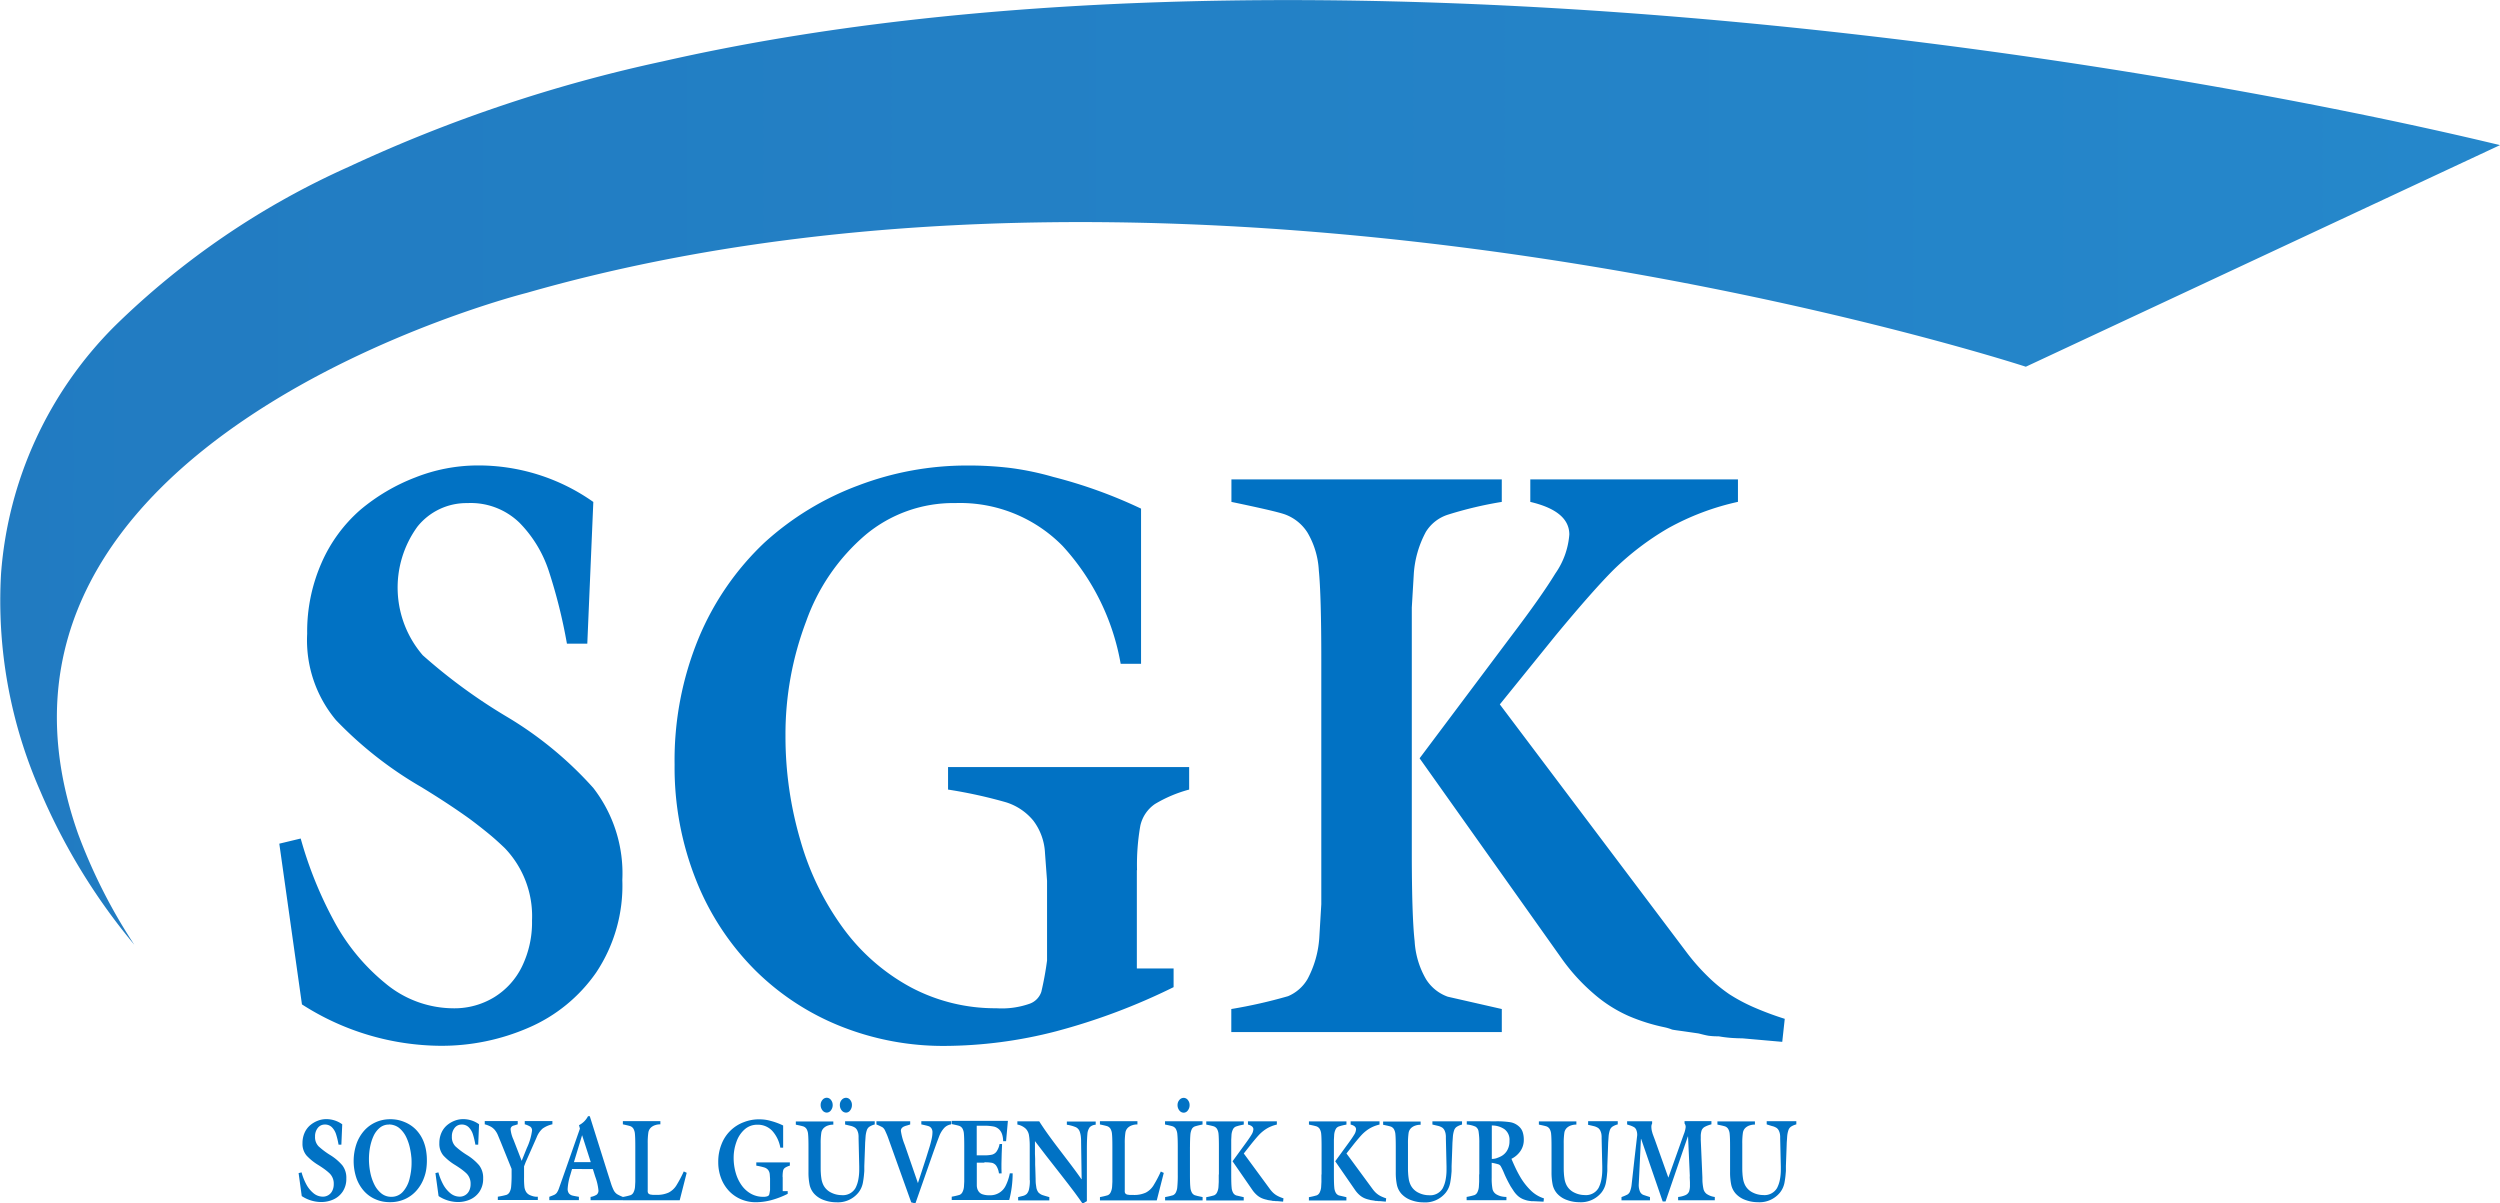
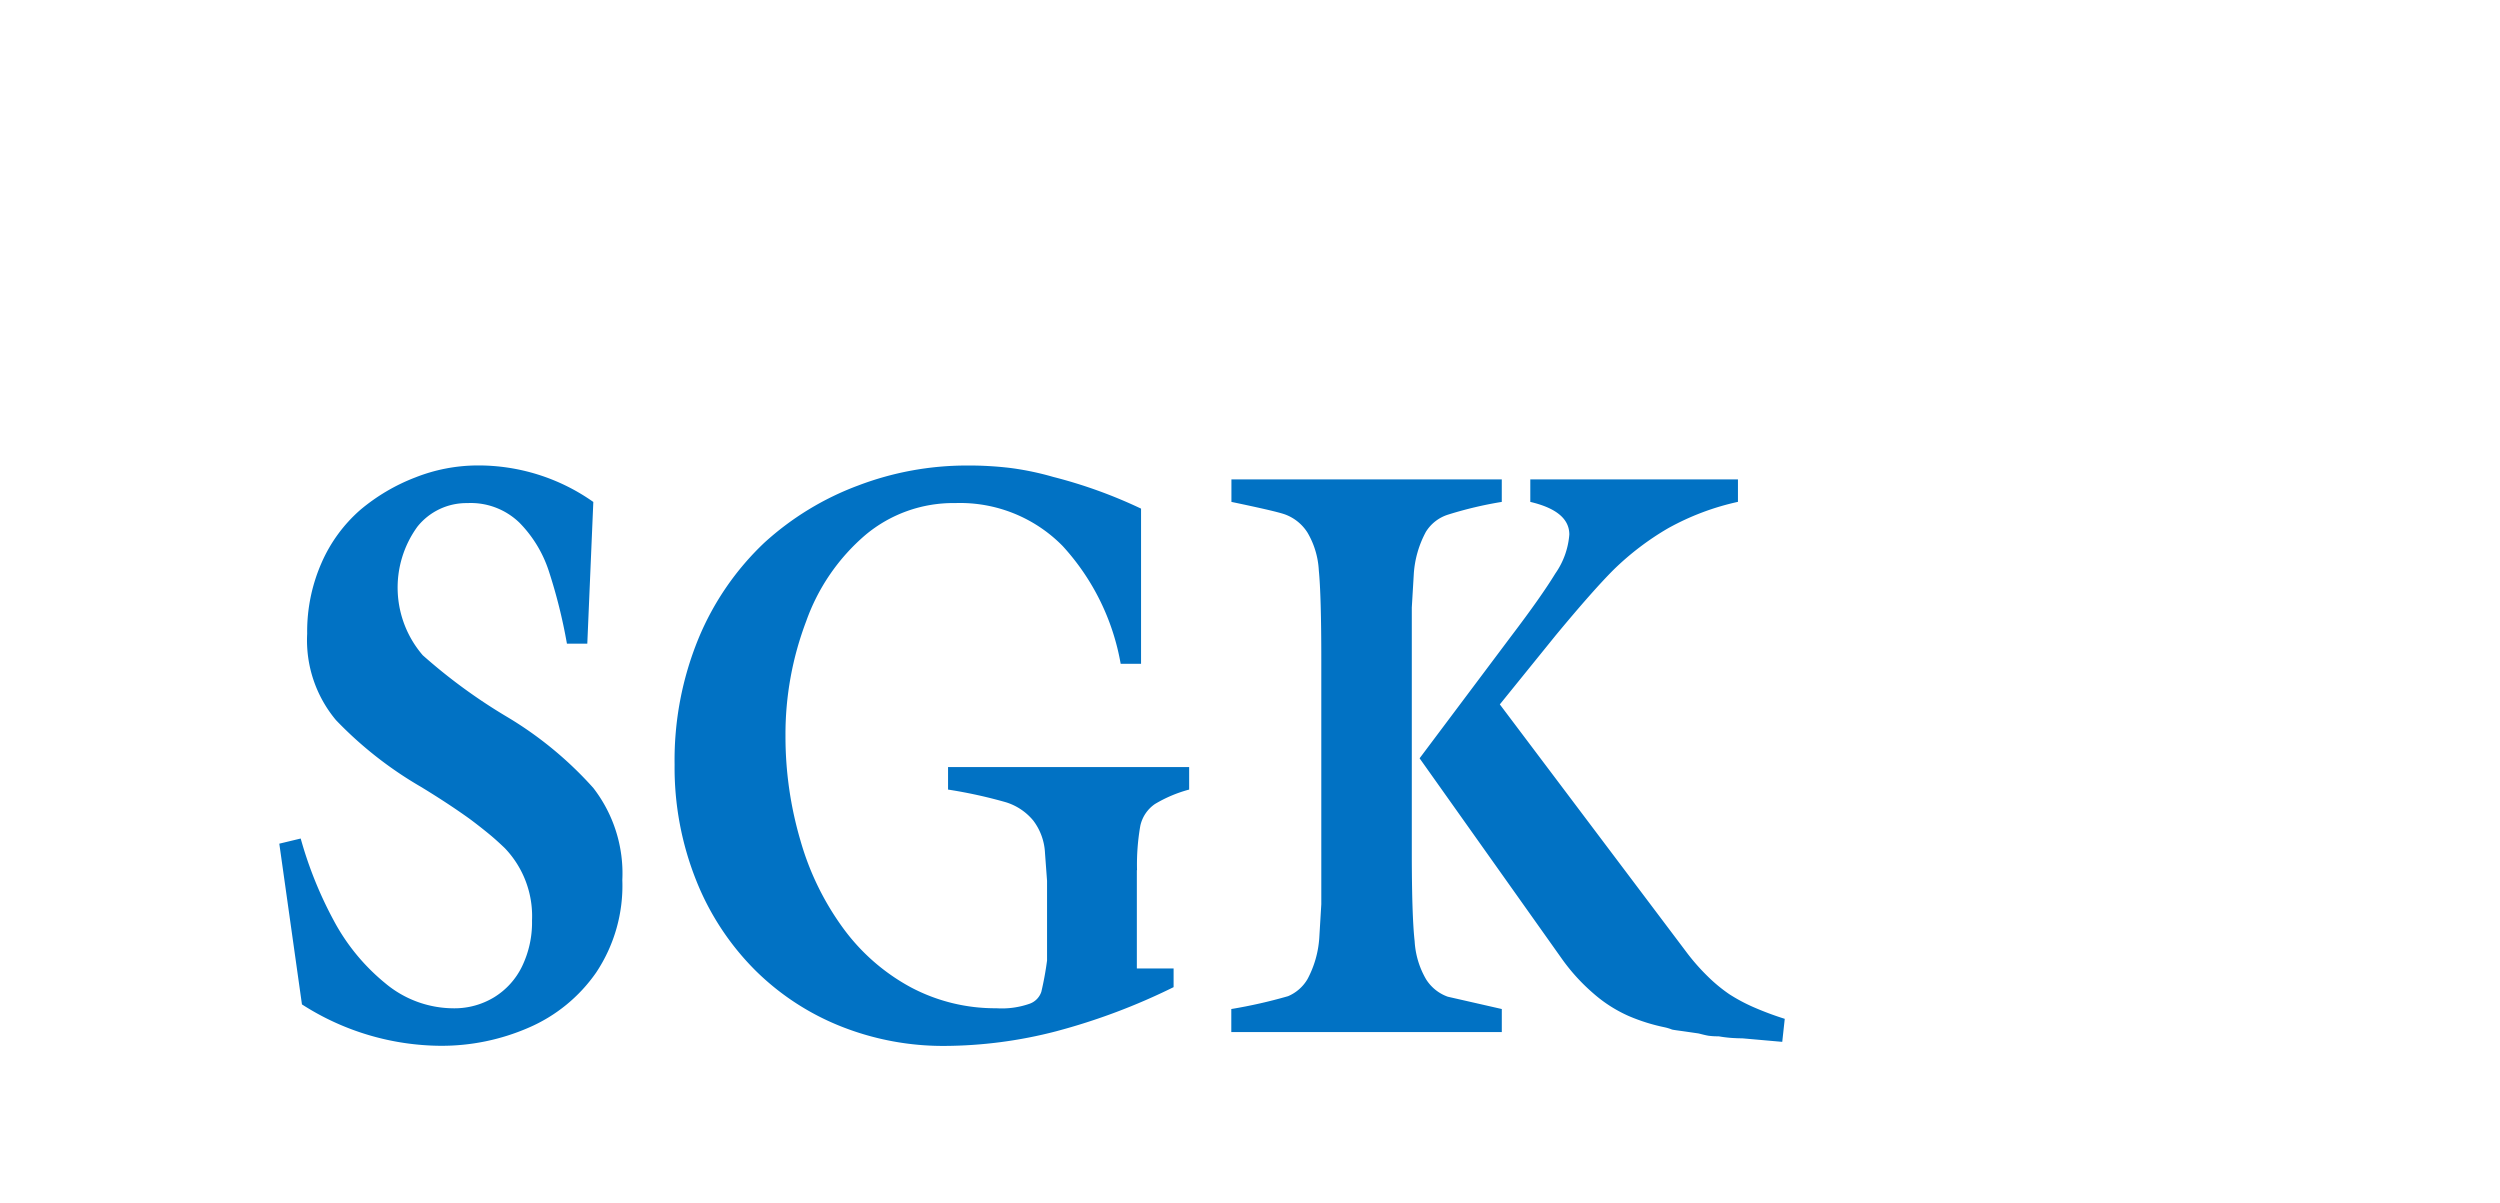
<svg xmlns="http://www.w3.org/2000/svg" viewBox="0 0 100 48.137">
  <defs>
    <style>.a,.b{fill-rule:evenodd;}.a{fill:url(#a);}.b{fill:#0172c4;}</style>
    <linearGradient id="a" x1="-5.997" y1="0.5" x2="7.32" y2="0.5" gradientUnits="objectBoundingBox">
      <stop offset="0" stop-color="#002581" />
      <stop offset="0" stop-color="#0a3187" />
      <stop offset="0.542" stop-color="#268acd" />
      <stop offset="1" stop-color="#77bce7" />
    </linearGradient>
  </defs>
  <g transform="translate(-89.652 -153.476)">
-     <path class="a" d="M170.685,168.145s-32.825-10.74-59.964-2.954c0,0-23.492,5.889-17.946,21.637a22.028,22.028,0,0,0,2.25,4.438,24.635,24.635,0,0,1-3.771-6.168,18.906,18.906,0,0,1-1.56-8.678,15.626,15.626,0,0,1,4.546-9.9,32.058,32.058,0,0,1,9.349-6.366,59.144,59.144,0,0,1,12.589-4.227c25.013-5.69,58.982-.14,73.474,3.354Z" />
    <path class="b" d="M177.193,279.9l-.241,5.67h-.815a21.089,21.089,0,0,0-.733-2.93,4.942,4.942,0,0,0-1.165-1.907,2.8,2.8,0,0,0-2.089-.785,2.508,2.508,0,0,0-1.993.942,4.147,4.147,0,0,0,.214,5.145,22.021,22.021,0,0,0,3.336,2.443,14.8,14.8,0,0,1,3.486,2.865,5.58,5.58,0,0,1,1.16,3.683,6.264,6.264,0,0,1-1.047,3.7,6.34,6.34,0,0,1-2.712,2.21,8.717,8.717,0,0,1-3.509.72A10.375,10.375,0,0,1,165.538,300l-.906-6.429.856-.206a15.8,15.8,0,0,0,1.311,3.26,8.242,8.242,0,0,0,2.066,2.524,4.272,4.272,0,0,0,2.74,1.007,3.052,3.052,0,0,0,1.616-.439,2.964,2.964,0,0,0,1.12-1.235,4.045,4.045,0,0,0,.4-1.836,3.936,3.936,0,0,0-1.092-2.9c-.2-.19-.4-.374-.61-.547s-.464-.374-.765-.6q-.854-.617-1.975-1.3a15.432,15.432,0,0,1-3.4-2.67,4.978,4.978,0,0,1-1.152-3.455,6.822,6.822,0,0,1,.578-2.843,6.009,6.009,0,0,1,1.547-2.112,7.7,7.7,0,0,1,2.207-1.3,6.816,6.816,0,0,1,2.467-.477,7.965,7.965,0,0,1,4.642,1.457Zm21.741,14.731v3.932h1.47v.747a25.157,25.157,0,0,1-4.7,1.766,18.025,18.025,0,0,1-4.474.585,11.064,11.064,0,0,1-4.087-.764,10.239,10.239,0,0,1-3.454-2.242,10.632,10.632,0,0,1-2.38-3.612,12.166,12.166,0,0,1-.865-4.636,12.8,12.8,0,0,1,.96-5.053,11.128,11.128,0,0,1,2.626-3.818,11.544,11.544,0,0,1,3.755-2.291,12.19,12.19,0,0,1,4.351-.8,13.831,13.831,0,0,1,1.757.1,11.528,11.528,0,0,1,1.7.357,19.263,19.263,0,0,1,3.509,1.267v6.207h-.815a9.356,9.356,0,0,0-2.321-4.712,5.749,5.749,0,0,0-4.292-1.717,5.471,5.471,0,0,0-3.6,1.278,8.1,8.1,0,0,0-2.367,3.45,12.737,12.737,0,0,0-.828,4.56,14.739,14.739,0,0,0,.6,4.214,11.073,11.073,0,0,0,1.72,3.52,8.136,8.136,0,0,0,2.69,2.345,7.188,7.188,0,0,0,3.427.84,3.345,3.345,0,0,0,1.338-.184.761.761,0,0,0,.46-.477,12.593,12.593,0,0,0,.228-1.246v-3.19l-.082-1.11a2.328,2.328,0,0,0-.469-1.3,2.3,2.3,0,0,0-1.088-.731,19.039,19.039,0,0,0-2.321-.509v-.9h9.644v.9a5.313,5.313,0,0,0-1.37.579,1.423,1.423,0,0,0-.583.867,9.013,9.013,0,0,0-.132,1.776Zm7.378-.747v-7.669q0-2.584-.1-3.585a3.316,3.316,0,0,0-.455-1.506,1.8,1.8,0,0,0-.919-.731c-.3-.1-1.01-.26-2.121-.493V279h10.814v.9a15.427,15.427,0,0,0-2.148.509,1.612,1.612,0,0,0-.887.688,4.1,4.1,0,0,0-.482,1.647l-.082,1.381v9.76q0,2.583.114,3.591a3.4,3.4,0,0,0,.455,1.516,1.694,1.694,0,0,0,.869.7l2.162.493v.921H202.712v-.921a19.936,19.936,0,0,0,2.271-.514,1.642,1.642,0,0,0,.774-.677,4.065,4.065,0,0,0,.473-1.636l.082-1.365v-2.107ZM213.453,288l2.235-2.762c1.01-1.219,1.789-2.1,2.33-2.638a11.1,11.1,0,0,1,2.166-1.646,10.272,10.272,0,0,1,2.794-1.056V279h-8.306v.9c1.038.244,1.561.677,1.561,1.305a3.131,3.131,0,0,1-.56,1.56q-.56.918-1.761,2.5l-3.668,4.891,5.707,8.043a7.76,7.76,0,0,0,1.274,1.387,5.511,5.511,0,0,0,1.393.883,7.491,7.491,0,0,0,1.415.444,1.82,1.82,0,0,1,.305.092c.036.011.177.032.428.065l.637.092c.168.043.3.076.4.092a2.63,2.63,0,0,0,.4.022,5.048,5.048,0,0,0,.519.065c.164.011.305.016.428.016l1.6.141.1-.921a12.5,12.5,0,0,1-1.247-.466,6.957,6.957,0,0,1-.965-.515,6.271,6.271,0,0,1-.878-.726,8.431,8.431,0,0,1-.865-.991Z" transform="translate(-63.808 -106.348)" />
    <g transform="translate(101.593 197.385)">
-       <path class="b" d="M171.536,449.219l-.034.81h-.113a3.1,3.1,0,0,0-.1-.419.713.713,0,0,0-.162-.273.385.385,0,0,0-.291-.112.346.346,0,0,0-.277.135.532.532,0,0,0-.11.346.526.526,0,0,0,.14.389,3.065,3.065,0,0,0,.464.349,2.073,2.073,0,0,1,.485.409.813.813,0,0,1,.162.526.913.913,0,0,1-.146.529.887.887,0,0,1-.377.316,1.186,1.186,0,0,1-.488.1,1.416,1.416,0,0,1-.772-.238l-.126-.919.119-.029a2.3,2.3,0,0,0,.182.466,1.169,1.169,0,0,0,.287.361.585.585,0,0,0,.381.144.413.413,0,0,0,.381-.239.591.591,0,0,0,.056-.262.571.571,0,0,0-.152-.415c-.027-.027-.056-.053-.085-.078s-.065-.053-.106-.085q-.119-.088-.275-.186a2.16,2.16,0,0,1-.472-.382.723.723,0,0,1-.16-.494,1,1,0,0,1,.08-.406.855.855,0,0,1,.215-.3,1.065,1.065,0,0,1,.307-.186.926.926,0,0,1,.343-.068,1.088,1.088,0,0,1,.646.208Zm1.909-.208a1.649,1.649,0,0,1,.291.025,1.468,1.468,0,0,1,.276.082,1.349,1.349,0,0,1,.474.312,1.472,1.472,0,0,1,.321.518,1.822,1.822,0,0,1,.085.329c.01.063.017.124.022.18s.008.12.008.19a2.367,2.367,0,0,1-.025.367,1.665,1.665,0,0,1-.084.327,1.593,1.593,0,0,1-.313.532,1.357,1.357,0,0,1-.469.34,1.433,1.433,0,0,1-.581.117,1.655,1.655,0,0,1-.3-.027,1.322,1.322,0,0,1-.278-.087,1.3,1.3,0,0,1-.46-.326,1.544,1.544,0,0,1-.308-.523,2.151,2.151,0,0,1,0-1.363,1.606,1.606,0,0,1,.307-.531,1.363,1.363,0,0,1,.466-.341,1.4,1.4,0,0,1,.573-.12Zm-.046.215a.556.556,0,0,0-.36.127.937.937,0,0,0-.252.334,1.757,1.757,0,0,0-.079.207,2.182,2.182,0,0,0-.059.235,2.574,2.574,0,0,0-.044.472,2.772,2.772,0,0,0,.051.528,1.91,1.91,0,0,0,.161.488,1.059,1.059,0,0,0,.282.361.618.618,0,0,0,.4.137.6.6,0,0,0,.462-.2,1.2,1.2,0,0,0,.267-.516q.039-.159.061-.316c.006-.046.011-.1.015-.155s.006-.114.006-.174c0-.084,0-.171-.013-.261a2.528,2.528,0,0,0-.041-.269,2,2,0,0,0-.162-.5,1.084,1.084,0,0,0-.285-.366.632.632,0,0,0-.188-.1.672.672,0,0,0-.22-.036Zm3.61-.007-.034.81h-.113a3.077,3.077,0,0,0-.1-.419.709.709,0,0,0-.162-.273.384.384,0,0,0-.291-.112.346.346,0,0,0-.277.135.532.532,0,0,0-.11.346.526.526,0,0,0,.14.389,3.066,3.066,0,0,0,.464.349,2.072,2.072,0,0,1,.485.409.812.812,0,0,1,.162.526.913.913,0,0,1-.146.529.888.888,0,0,1-.377.316,1.187,1.187,0,0,1-.488.1,1.416,1.416,0,0,1-.772-.238l-.126-.919.119-.029a2.3,2.3,0,0,0,.182.466,1.172,1.172,0,0,0,.288.361.585.585,0,0,0,.381.144.413.413,0,0,0,.381-.239.593.593,0,0,0,.056-.262.571.571,0,0,0-.152-.415c-.027-.027-.056-.053-.085-.078s-.065-.053-.106-.085q-.119-.088-.275-.186a2.157,2.157,0,0,1-.472-.382.723.723,0,0,1-.16-.494,1,1,0,0,1,.08-.406.857.857,0,0,1,.215-.3,1.065,1.065,0,0,1,.307-.186.925.925,0,0,1,.343-.068,1.088,1.088,0,0,1,.646.208Zm1.8,1.688v.444a3.267,3.267,0,0,0,.014.364.508.508,0,0,0,.066.2.339.339,0,0,0,.16.135.867.867,0,0,0,.142.048c.027.006.054.01.079.013a.746.746,0,0,0,.09,0v.132h-1.6v-.132a3.275,3.275,0,0,0,.346-.073.233.233,0,0,0,.118-.1.536.536,0,0,0,.069-.231,4.868,4.868,0,0,0,.018-.5V451l-.425-1.054-.136-.327a.827.827,0,0,0-.1-.163.351.351,0,0,0-.03-.036l-.037-.036-.03-.025a.544.544,0,0,0-.063-.043,1.016,1.016,0,0,0-.253-.1v-.129h1.319v.129l-.158.049a.169.169,0,0,0-.093.053.141.141,0,0,0-.034.1,1.291,1.291,0,0,0,.113.408l.33.851.206-.512a2.383,2.383,0,0,0,.208-.692.188.188,0,0,0-.062-.158.8.8,0,0,0-.229-.1v-.129h1.106v.129a1.079,1.079,0,0,0-.391.17.913.913,0,0,0-.243.361l-.434.98-.068.177Zm2.753.1.091.292a2.216,2.216,0,0,1,.132.557.209.209,0,0,1-.069.173.662.662,0,0,1-.246.091v.132h1.293v-.132a1.54,1.54,0,0,1-.234-.111.436.436,0,0,1-.125-.138,1.82,1.82,0,0,1-.117-.289l-.137-.429-.711-2.261h-.072a.82.82,0,0,1-.36.358l.037.139-.593,1.692-.247.7a.7.7,0,0,1-.085.173.3.3,0,0,1-.1.082q-.048.022-.2.079v.132h1.184v-.132c-.135-.022-.224-.04-.269-.052a.271.271,0,0,1-.132-.087.3.3,0,0,1-.048-.19,2.263,2.263,0,0,1,.106-.548l.069-.236Zm-.758-.279.327-1.078.346,1.078Zm4.511.426-.28,1.1h-2.273v-.132a2.661,2.661,0,0,0,.313-.074.226.226,0,0,0,.107-.1.6.6,0,0,0,.066-.234l.011-.2v-1.4q0-.369-.015-.512a.493.493,0,0,0-.063-.215.253.253,0,0,0-.127-.1c-.042-.014-.139-.037-.292-.07v-.129h1.5v.129a.607.607,0,0,0-.2.029.455.455,0,0,0-.146.073.346.346,0,0,0-.134.218,2.752,2.752,0,0,0-.026.438v1.856a.655.655,0,0,0,0,.087.209.209,0,0,0,.017.051.153.153,0,0,0,.093.056l.091.012h.141a1.1,1.1,0,0,0,.5-.094.8.8,0,0,0,.3-.276,4.884,4.884,0,0,0,.3-.567l.106.05Zm3.84.173v.562h.2v.107a3.421,3.421,0,0,1-.654.252,2.44,2.44,0,0,1-.623.084,1.5,1.5,0,0,1-.569-.109,1.421,1.421,0,0,1-.481-.32,1.522,1.522,0,0,1-.331-.516,1.779,1.779,0,0,1-.12-.662,1.87,1.87,0,0,1,.134-.722,1.523,1.523,0,0,1,.888-.873,1.658,1.658,0,0,1,.606-.114,1.891,1.891,0,0,1,.244.015,1.584,1.584,0,0,1,.236.051,2.641,2.641,0,0,1,.488.181v.887h-.113a1.351,1.351,0,0,0-.323-.673.789.789,0,0,0-.6-.245.749.749,0,0,0-.5.183,1.159,1.159,0,0,0-.329.493,1.864,1.864,0,0,0-.115.652,2.159,2.159,0,0,0,.084.6,1.6,1.6,0,0,0,.239.5,1.144,1.144,0,0,0,.374.335.979.979,0,0,0,.477.12.453.453,0,0,0,.186-.026.108.108,0,0,0,.064-.068c.008-.028.018-.087.032-.178v-.456l-.011-.159a.339.339,0,0,0-.065-.186.319.319,0,0,0-.151-.1,2.594,2.594,0,0,0-.323-.073v-.129h1.342v.129a.724.724,0,0,0-.191.083.2.2,0,0,0-.081.124,1.32,1.32,0,0,0-.018.254Zm2-2.884a.339.339,0,0,1-.07.212.207.207,0,0,1-.165.092.221.221,0,0,1-.173-.088.333.333,0,0,1-.074-.221.3.3,0,0,1,.073-.2.222.222,0,0,1,.173-.085.211.211,0,0,1,.165.086.313.313,0,0,1,.07.2Zm.769,0a.339.339,0,0,1-.07.214.2.2,0,0,1-.164.09.222.222,0,0,1-.175-.088.332.332,0,0,1-.074-.221.293.293,0,0,1,.074-.2.226.226,0,0,1,.175-.083.209.209,0,0,1,.164.083.309.309,0,0,1,.07.205Zm-.273.779v-.129h1.185v.129a.707.707,0,0,0-.217.093.277.277,0,0,0-.1.141,1.049,1.049,0,0,0-.048.238l-.018.256-.008.234-.026.7c0,.091,0,.153,0,.187s-.007.093-.014.176-.02.174-.037.273a.916.916,0,0,1-.186.429,1.055,1.055,0,0,1-.887.385,1.433,1.433,0,0,1-.481-.084.959.959,0,0,1-.4-.257.786.786,0,0,1-.184-.366,2.459,2.459,0,0,1-.044-.5v-1q0-.369-.015-.512a.482.482,0,0,0-.063-.215.251.251,0,0,0-.128-.1c-.042-.014-.141-.037-.3-.07v-.129h1.5v.129a.607.607,0,0,0-.2.029.457.457,0,0,0-.146.073.343.343,0,0,0-.134.218,2.748,2.748,0,0,0-.026.438v.929c0,.093,0,.174.006.245a1.915,1.915,0,0,0,.02.2.883.883,0,0,0,.084.286.68.68,0,0,0,.31.3.935.935,0,0,0,.415.1.58.58,0,0,0,.555-.279,1.215,1.215,0,0,0,.113-.328,2.092,2.092,0,0,0,.039-.421V450.9l-.026-1.125q0-.045,0-.086a.852.852,0,0,0-.009-.091.456.456,0,0,0-.028-.1.309.309,0,0,0-.1-.145.556.556,0,0,0-.187-.078l-.228-.054Zm2.648,3.123-.9-2.513c-.017-.048-.032-.09-.046-.127s-.031-.077-.041-.1l-.063-.14a.331.331,0,0,0-.1-.129,2.029,2.029,0,0,0-.245-.114v-.129h1.351v.129l-.137.043a.517.517,0,0,0-.089.029.261.261,0,0,0-.106.068.168.168,0,0,0-.04.12,2.371,2.371,0,0,0,.152.553l.529,1.532.33-1.013.139-.447q.056-.19.084-.327a1.209,1.209,0,0,0,.028-.234.277.277,0,0,0-.048-.179.223.223,0,0,0-.115-.08c-.048-.016-.142-.038-.282-.068v-.129h1.189v.129a.472.472,0,0,0-.273.141,1.045,1.045,0,0,0-.191.306l-.1.263-.141.392-.721,2.059-.156-.039Zm2.928-1.594h-.308v.807c0,.027,0,.055,0,.082s0,.061.008.1a.382.382,0,0,0,.055.145.3.3,0,0,0,.152.125.783.783,0,0,0,.29.043.682.682,0,0,0,.659-.4,1.945,1.945,0,0,0,.157-.478h.113a4.209,4.209,0,0,1-.137,1.068h-2.3v-.132a2.724,2.724,0,0,0,.316-.074.23.23,0,0,0,.108-.1.594.594,0,0,0,.066-.234l.011-.2v-1.4q0-.369-.014-.512a.486.486,0,0,0-.063-.215.252.252,0,0,0-.128-.1c-.042-.014-.141-.037-.3-.07v-.129h2.251l-.073.814h-.118a.83.83,0,0,0-.032-.243.5.5,0,0,0-.082-.176.44.44,0,0,0-.251-.165,1.931,1.931,0,0,0-.414-.035h-.277v1.184h.323a1.255,1.255,0,0,0,.289-.027.33.33,0,0,0,.182-.126.78.78,0,0,0,.12-.3h.1l-.015.383-.01.41,0,.183.006.2h-.106a.729.729,0,0,0-.108-.306.307.307,0,0,0-.174-.118l-.126-.016-.177-.007Zm1.809.7v-1.309c0-.1,0-.188-.006-.261a1.8,1.8,0,0,0-.02-.2.5.5,0,0,0-.13-.287.666.666,0,0,0-.338-.169v-.129h.874c.062.1.121.186.178.271s.121.176.191.273q.217.3.4.538l.483.635q.274.363.437.6l.008-.009-.022-1.476a1.891,1.891,0,0,0-.012-.238.9.9,0,0,0-.04-.173.31.31,0,0,0-.156-.185,1.55,1.55,0,0,0-.362-.1v-.129h1.154v.129a.364.364,0,0,0-.238.1.515.515,0,0,0-.094.272c-.006.057-.011.138-.015.242s-.006.229-.006.375v2.068l-.17.1-.151-.215c-.056-.077-.117-.162-.186-.255l-.236-.31-.293-.378-.6-.767-.441-.576,0,.331v.179l.008.2v.227l.006.15.013.433q0,.112.008.19l.022.155a.472.472,0,0,0,.08.186.454.454,0,0,0,.145.1c.066.024.165.053.293.088v.132h-1.247v-.132l.184-.046a.35.35,0,0,0,.162-.084.41.41,0,0,0,.09-.19,1.539,1.539,0,0,0,.032-.354Zm5.362-.293-.28,1.1h-2.273v-.132a2.662,2.662,0,0,0,.313-.074.226.226,0,0,0,.107-.1.6.6,0,0,0,.066-.234l.011-.2v-1.4q0-.369-.015-.512a.493.493,0,0,0-.063-.215.253.253,0,0,0-.127-.1c-.042-.014-.139-.037-.293-.07v-.129h1.5v.129a.607.607,0,0,0-.2.029.457.457,0,0,0-.146.073.346.346,0,0,0-.134.218,2.752,2.752,0,0,0-.026.438v1.856a.655.655,0,0,0,0,.087.209.209,0,0,0,.017.051.153.153,0,0,0,.093.056l.091.012h.141a1.1,1.1,0,0,0,.5-.094.8.8,0,0,0,.3-.276,4.881,4.881,0,0,0,.3-.567l.106.05Zm1.047-1.029v1.1c0,.241.005.408.016.5a.543.543,0,0,0,.061.219.233.233,0,0,0,.12.105l.109.03.2.043v.132h-1.5v-.132a2.722,2.722,0,0,0,.316-.074.234.234,0,0,0,.108-.1.565.565,0,0,0,.064-.23,4.672,4.672,0,0,0,.019-.5v-1.1c0-.221-.005-.385-.016-.493a.53.53,0,0,0-.065-.235.252.252,0,0,0-.129-.1q-.064-.021-.3-.07v-.129h1.5v.129a3.043,3.043,0,0,0-.3.073.237.237,0,0,0-.124.1.676.676,0,0,0-.063.241q-.014.174-.015.485Zm-.014-1.682a.339.339,0,0,1-.07.212.207.207,0,0,1-.165.092.221.221,0,0,1-.173-.088.333.333,0,0,1-.074-.221.3.3,0,0,1,.073-.2.223.223,0,0,1,.174-.085.211.211,0,0,1,.165.086.313.313,0,0,1,.07.2Zm1.172,2.777v-1.1q0-.369-.014-.512a.482.482,0,0,0-.063-.215.251.251,0,0,0-.128-.1c-.042-.014-.141-.037-.3-.07v-.129h1.5v.129a2.081,2.081,0,0,0-.3.073.225.225,0,0,0-.124.1.6.6,0,0,0-.067.235l-.011.2v1.395q0,.369.016.513a.494.494,0,0,0,.063.217.237.237,0,0,0,.121.1l.3.07v.132h-1.5v-.132a2.717,2.717,0,0,0,.316-.074.23.23,0,0,0,.108-.1.592.592,0,0,0,.066-.234l.011-.2v-.3Zm.994-.84.311-.395c.141-.174.249-.3.324-.377a1.539,1.539,0,0,1,.3-.235,1.4,1.4,0,0,1,.389-.151v-.129h-1.156v.129c.144.035.217.1.217.187a.456.456,0,0,1-.078.223q-.078.131-.245.358l-.51.7.794,1.149a1.1,1.1,0,0,0,.177.2.762.762,0,0,0,.194.126,1.031,1.031,0,0,0,.2.063.24.24,0,0,1,.042.013l.06.009.089.013.056.013a.352.352,0,0,0,.056,0,.668.668,0,0,0,.072.009l.059,0,.223.02.015-.132a1.7,1.7,0,0,1-.174-.067.979.979,0,0,1-.134-.073.891.891,0,0,1-.122-.1,1.2,1.2,0,0,1-.12-.142l-1.037-1.412Zm3.113.84v-1.1q0-.369-.014-.512a.484.484,0,0,0-.063-.215.252.252,0,0,0-.128-.1c-.042-.014-.141-.037-.3-.07v-.129h1.5v.129a2.081,2.081,0,0,0-.3.073.224.224,0,0,0-.124.1.6.6,0,0,0-.067.235l-.011.2v1.395q0,.369.016.513a.5.5,0,0,0,.063.217.237.237,0,0,0,.121.1l.3.07v.132h-1.5v-.132a2.724,2.724,0,0,0,.316-.074.23.23,0,0,0,.108-.1.592.592,0,0,0,.066-.234l.011-.2v-.3Zm.994-.84.311-.395c.141-.174.249-.3.324-.377a1.535,1.535,0,0,1,.3-.235,1.4,1.4,0,0,1,.389-.151v-.129h-1.156v.129c.144.035.217.1.217.187a.456.456,0,0,1-.078.223q-.078.131-.245.358l-.51.7.794,1.149a1.1,1.1,0,0,0,.177.2.762.762,0,0,0,.194.126,1.027,1.027,0,0,0,.2.063.245.245,0,0,1,.042.013l.06.009.089.013.056.013a.352.352,0,0,0,.056,0,.67.67,0,0,0,.072.009l.06,0,.223.02.015-.132a1.686,1.686,0,0,1-.174-.067.979.979,0,0,1-.134-.073.89.89,0,0,1-.122-.1,1.187,1.187,0,0,1-.12-.142l-1.037-1.412Zm3.439-1.158v-.129h1.185v.129a.706.706,0,0,0-.217.093.276.276,0,0,0-.1.141,1.048,1.048,0,0,0-.048.238l-.018.256-.008.234-.026.7c0,.091,0,.153,0,.187s-.007.093-.014.176-.02.174-.037.273a.917.917,0,0,1-.186.429,1.055,1.055,0,0,1-.887.385,1.435,1.435,0,0,1-.481-.084.959.959,0,0,1-.4-.257.787.787,0,0,1-.184-.366,2.45,2.45,0,0,1-.044-.5v-1q0-.369-.015-.512a.484.484,0,0,0-.063-.215.251.251,0,0,0-.128-.1c-.042-.014-.141-.037-.3-.07v-.129h1.5v.129a.606.606,0,0,0-.2.029.457.457,0,0,0-.146.073.343.343,0,0,0-.134.218,2.773,2.773,0,0,0-.026.438v.929c0,.093,0,.174.006.245a1.957,1.957,0,0,0,.02.2.883.883,0,0,0,.084.286.68.68,0,0,0,.31.3.934.934,0,0,0,.415.1.58.58,0,0,0,.555-.279,1.225,1.225,0,0,0,.113-.328,2.091,2.091,0,0,0,.039-.421V450.9l-.026-1.125c0-.03,0-.059,0-.086a.892.892,0,0,0-.01-.091.448.448,0,0,0-.028-.1.309.309,0,0,0-.1-.145.557.557,0,0,0-.187-.078l-.228-.054Zm1.876,2v-1.236a2.856,2.856,0,0,0-.028-.48.273.273,0,0,0-.122-.2,1.051,1.051,0,0,0-.351-.086v-.129H217.7a3.6,3.6,0,0,1,.55.035.689.689,0,0,1,.385.2.51.51,0,0,1,.123.208.972.972,0,0,1,.041.295.779.779,0,0,1-.137.455.93.93,0,0,1-.357.307c.053.13.11.256.168.378s.117.232.175.332a2.567,2.567,0,0,0,.423.549,1.314,1.314,0,0,0,.533.324l-.015.132-.377-.018h-.1l-.058-.009a.894.894,0,0,1-.211-.047.757.757,0,0,1-.284-.16,1.06,1.06,0,0,1-.187-.227l-.1-.152-.087-.159c-.044-.084-.1-.194-.158-.327a2.866,2.866,0,0,0-.143-.307.188.188,0,0,0-.088-.084,2.222,2.222,0,0,0-.281-.066v.59a2.372,2.372,0,0,0,.031.456.337.337,0,0,0,.155.217.821.821,0,0,0,.169.073.906.906,0,0,0,.234.03v.132h-1.592v-.132a2.724,2.724,0,0,0,.316-.074.23.23,0,0,0,.108-.1.592.592,0,0,0,.066-.234l.011-.2v-.3Zm.5-1.955v1.329a.6.6,0,0,0,.177-.025,1.443,1.443,0,0,0,.173-.07.614.614,0,0,0,.257-.232.725.725,0,0,0,.1-.394.525.525,0,0,0-.2-.467A.868.868,0,0,0,217.519,449.263Z" transform="translate(-169.788 -448.152)" />
-       <path class="b" d="M504.737,454.575v-.129h1.185v.129a.7.7,0,0,0-.217.093.277.277,0,0,0-.1.141,1.047,1.047,0,0,0-.048.238l-.018.256-.008.234-.026.7c0,.091,0,.153,0,.187s-.007.093-.014.176-.02.174-.037.273a.917.917,0,0,1-.185.429,1.056,1.056,0,0,1-.887.385,1.431,1.431,0,0,1-.481-.084.958.958,0,0,1-.4-.257.786.786,0,0,1-.184-.366,2.459,2.459,0,0,1-.044-.5v-1q0-.369-.015-.512a.482.482,0,0,0-.063-.215.252.252,0,0,0-.128-.1q-.064-.021-.3-.07v-.129h1.5v.129a.606.606,0,0,0-.2.029.454.454,0,0,0-.146.073.343.343,0,0,0-.134.218,2.753,2.753,0,0,0-.026.438v.929c0,.093,0,.174.006.245a1.919,1.919,0,0,0,.02.2.883.883,0,0,0,.084.286.68.68,0,0,0,.31.3.935.935,0,0,0,.415.1.58.58,0,0,0,.555-.279,1.219,1.219,0,0,0,.113-.328,2.092,2.092,0,0,0,.039-.421v-.106l-.026-1.125q0-.045,0-.086a.858.858,0,0,0-.009-.091.45.45,0,0,0-.028-.1.308.308,0,0,0-.1-.145.555.555,0,0,0-.187-.078l-.228-.054Zm4.069,2.082-.072-1.6h-.008l-.892,2.6h-.115l-.861-2.5h-.009l-.087,1.813a.676.676,0,0,0,.05.295.282.282,0,0,0,.054.077.419.419,0,0,0,.066.048l.134.045.145.046v.132h-1.139v-.132a1.787,1.787,0,0,0,.237-.1.258.258,0,0,0,.1-.117,1.032,1.032,0,0,0,.067-.273l.109-.984.115-1a.51.51,0,0,0-.032-.2.242.242,0,0,0-.085-.116l-.059-.032-.08-.034-.147-.047v-.129h1v.093a.249.249,0,0,0-.03.134.784.784,0,0,0,.022.173l.028.1.032.088.063.168.534,1.5.616-1.731a1.061,1.061,0,0,0,.077-.292.241.241,0,0,0-.045-.145v-.093h1.075v.129a1.2,1.2,0,0,0-.267.1.284.284,0,0,0-.124.139.766.766,0,0,0-.035.261v.066a.375.375,0,0,0,0,.059l.065,1.5c0,.081,0,.158.008.228a1.837,1.837,0,0,0,.034.228.351.351,0,0,0,.125.2.753.753,0,0,0,.329.124v.132h-1.467v-.132a.982.982,0,0,0,.3-.077.281.281,0,0,0,.138-.14.768.768,0,0,0,.035-.261v-.109l-.01-.229Zm3.074-2.082v-.129h1.185v.129a.7.7,0,0,0-.217.093.276.276,0,0,0-.1.141,1.047,1.047,0,0,0-.048.238l-.018.256-.008.234-.026.7c0,.091,0,.153,0,.187s-.007.093-.014.176-.02.174-.037.273a.915.915,0,0,1-.186.429,1.055,1.055,0,0,1-.887.385,1.431,1.431,0,0,1-.481-.084.958.958,0,0,1-.4-.257.784.784,0,0,1-.184-.366,2.449,2.449,0,0,1-.044-.5v-1q0-.369-.015-.512a.482.482,0,0,0-.063-.215.252.252,0,0,0-.128-.1q-.064-.021-.3-.07v-.129h1.5v.129a.606.606,0,0,0-.2.029.455.455,0,0,0-.146.073.343.343,0,0,0-.134.218,2.752,2.752,0,0,0-.026.438v.929c0,.093,0,.174.006.245a1.919,1.919,0,0,0,.02.2.887.887,0,0,0,.084.286.68.68,0,0,0,.31.3.935.935,0,0,0,.415.1.58.58,0,0,0,.555-.279,1.22,1.22,0,0,0,.113-.328,2.092,2.092,0,0,0,.039-.421v-.106l-.026-1.125q0-.045,0-.086a.841.841,0,0,0-.009-.091.453.453,0,0,0-.028-.1.308.308,0,0,0-.1-.145.556.556,0,0,0-.187-.078Z" transform="translate(-453.153 -453.508)" />
-     </g>
+       </g>
  </g>
</svg>